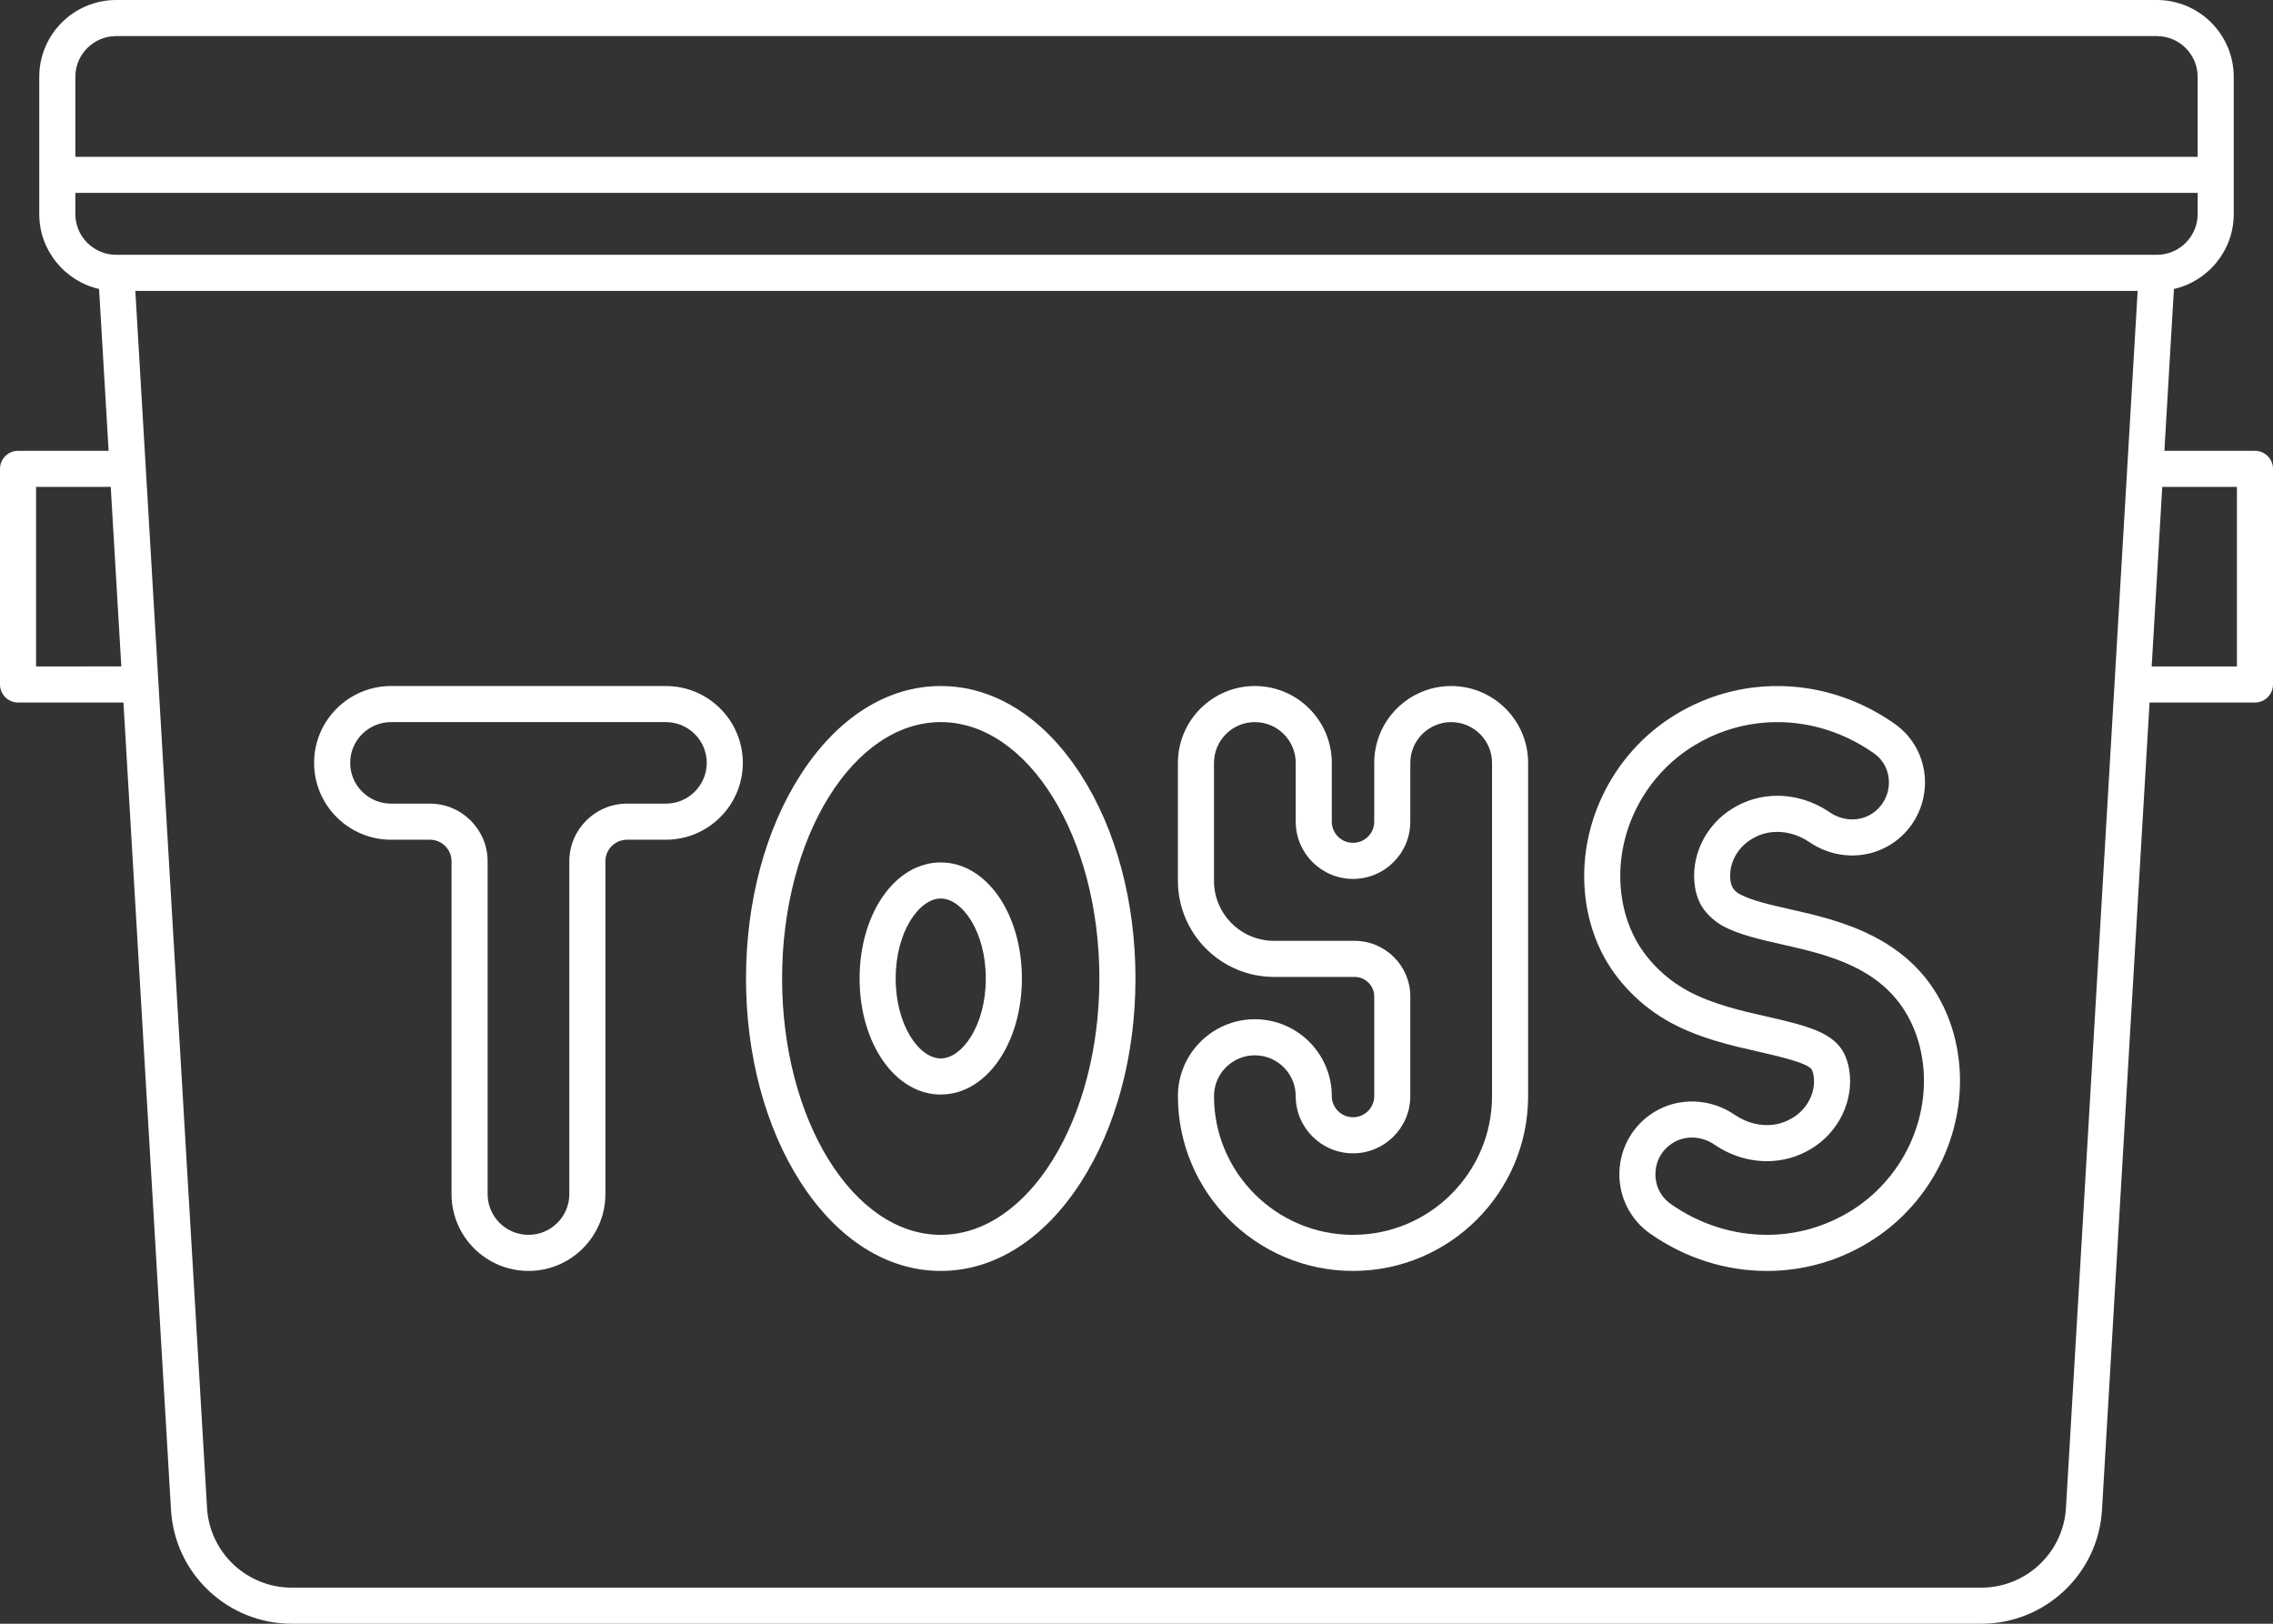
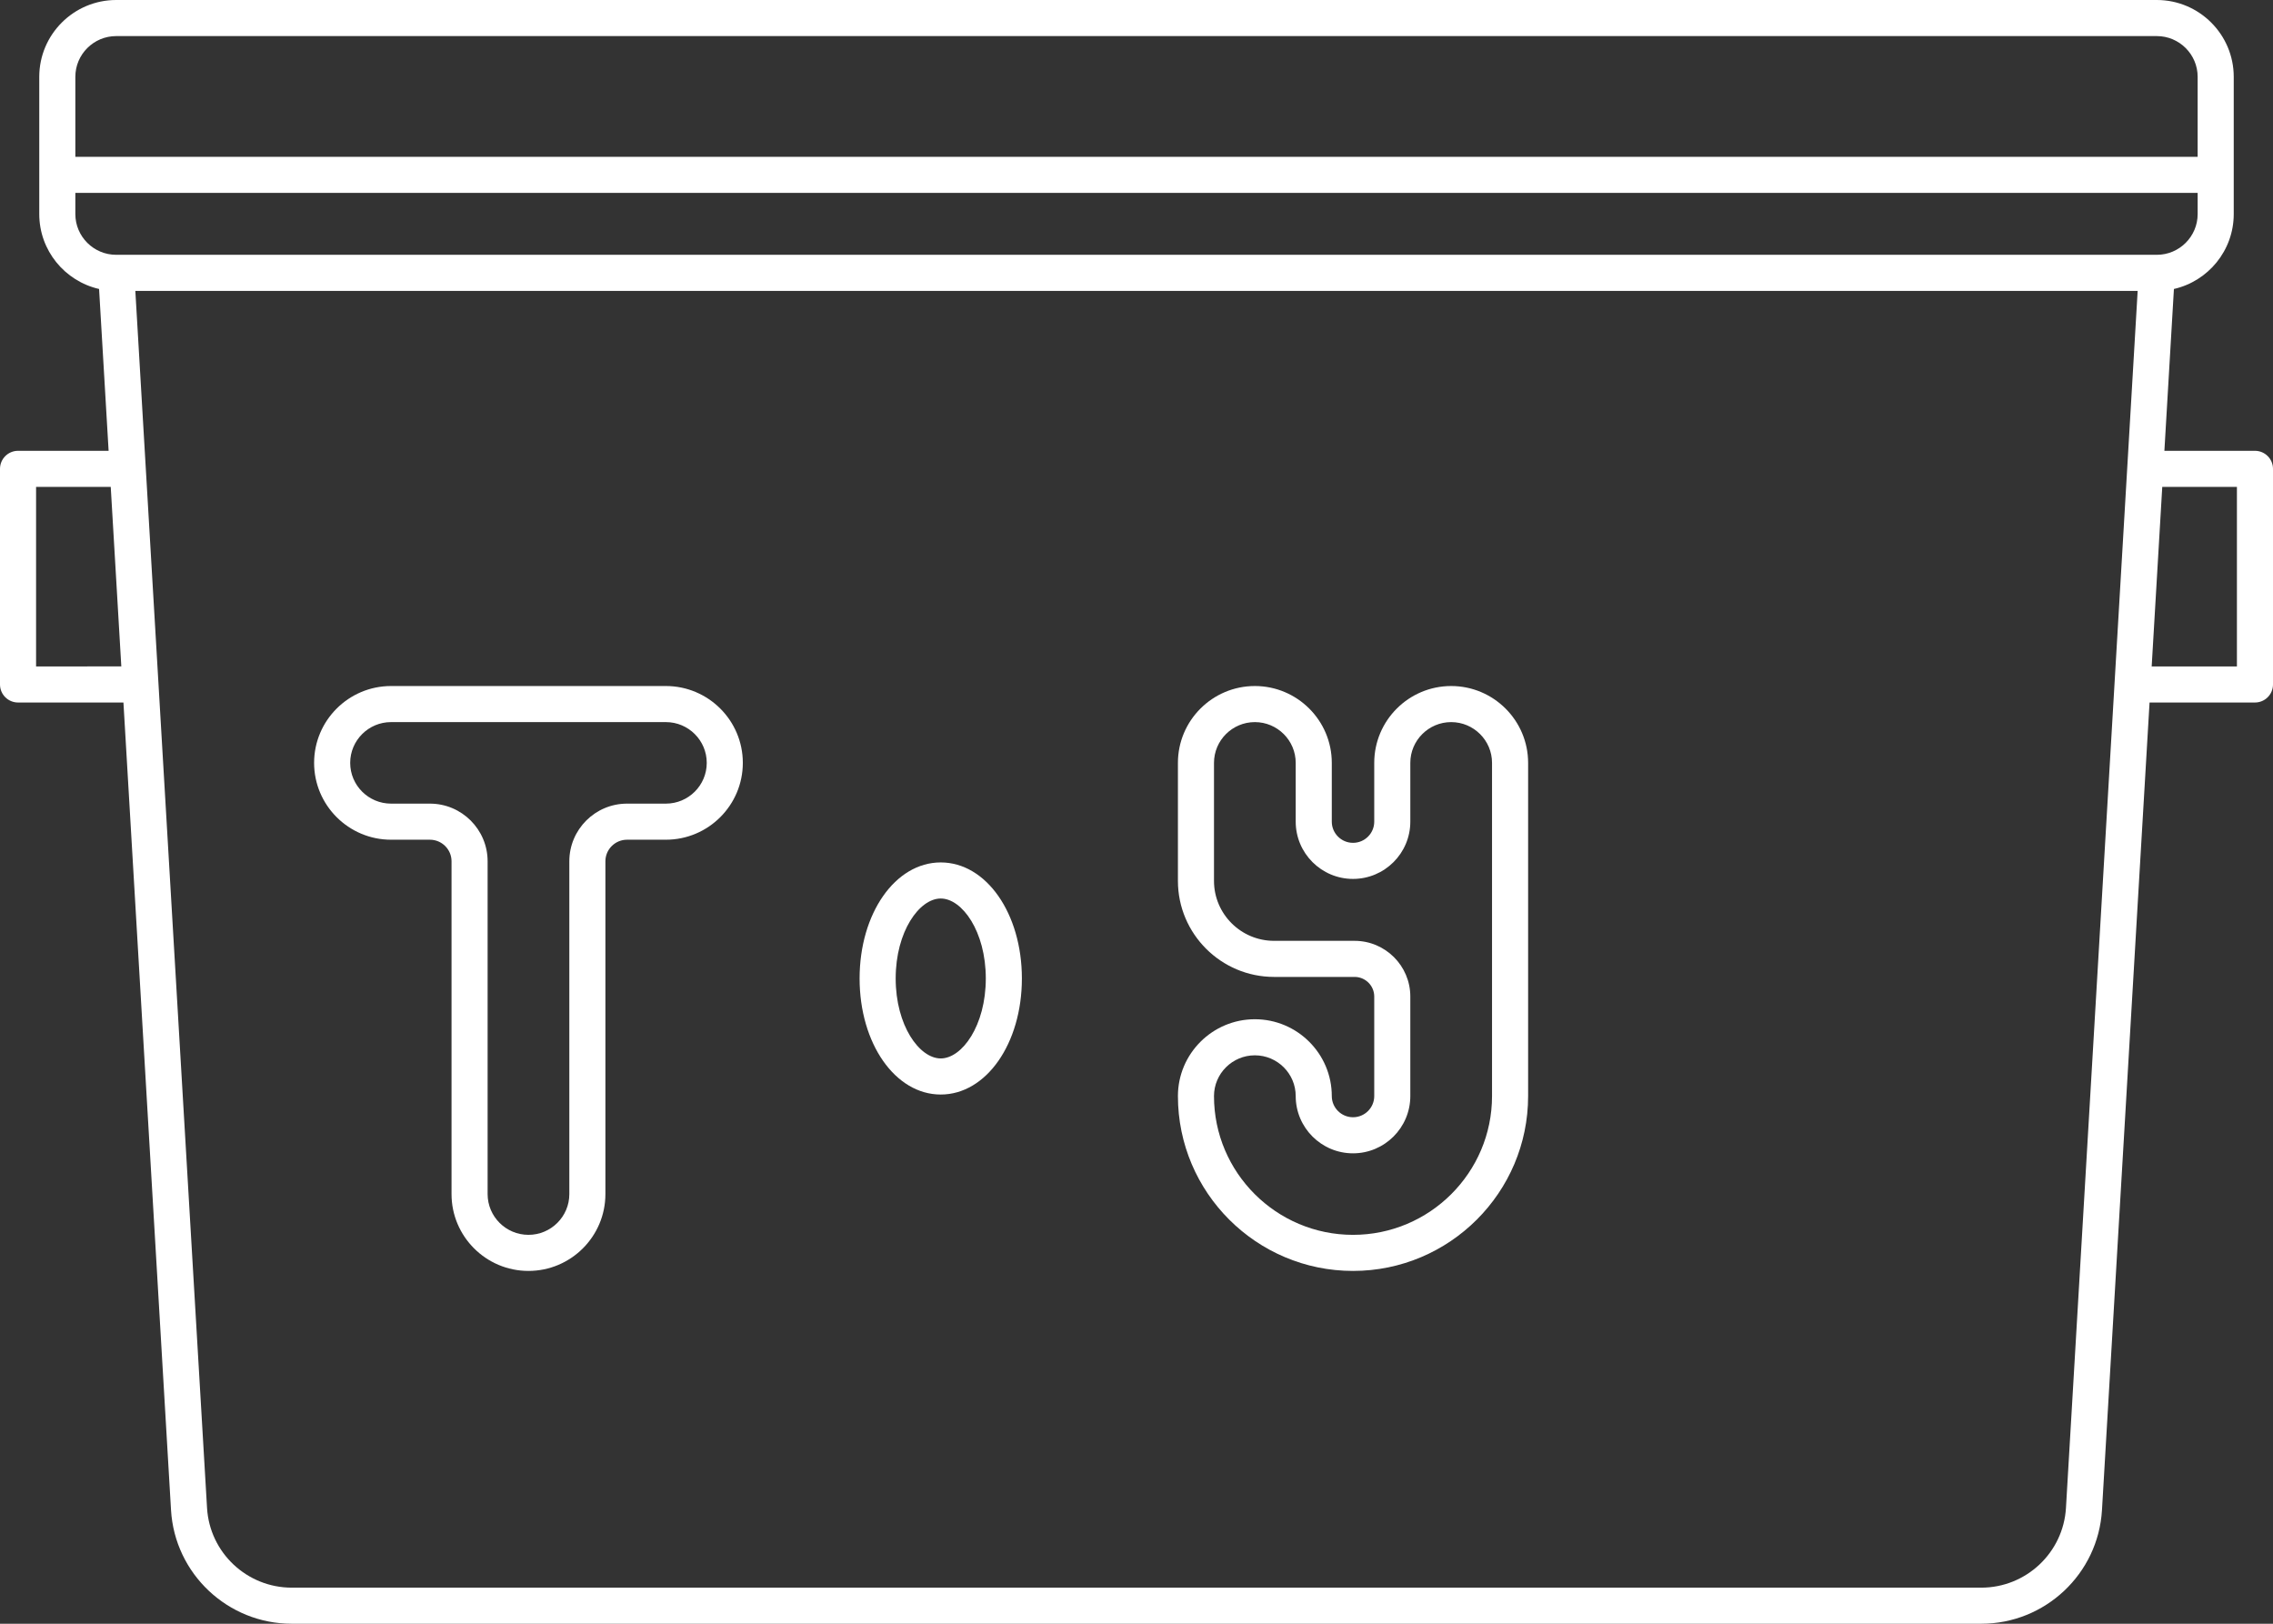
<svg xmlns="http://www.w3.org/2000/svg" fill="#ffffff" height="360" preserveAspectRatio="xMidYMid meet" version="1" viewBox="0.0 0.0 504.0 360.0" width="504" zoomAndPan="magnify">
  <rect x="0.0" y="0.0" width="504.0" height="360.0" fill="#333333" stroke="none" />
  <g id="change1_1">
    <path d="M500,99.95h-20.083l2.114-35.881c7.585-1.729,13.263-8.521,13.263-16.612v-30.42C495.294,7.643,487.641,0,478.235,0H25.765 C16.359,0,8.706,7.643,8.706,17.037v30.42c0,8.092,5.677,14.884,13.263,16.612l2.114,35.881H4c-2.209,0-4,1.791-4,4v47.803 c0,2.209,1.791,4,4,4h23.371l10.55,179.041C38.754,348.928,50.514,360,64.693,360h374.614c14.179,0,25.939-11.072,26.772-25.206 l10.55-179.041H500c2.209,0,4-1.791,4-4V103.95C504,101.741,502.209,99.95,500,99.95z M25.765,8h452.47 c4.995,0,9.059,4.054,9.059,9.037v17.729H16.706V17.037C16.706,12.054,20.77,8,25.765,8z M16.706,47.457v-4.691h470.588v4.691 c0,4.983-4.064,9.037-9.059,9.037H25.765C20.77,56.494,16.706,52.44,16.706,47.457z M8,147.753V107.95h16.554l2.345,39.803H8z M458.093,334.323c-0.584,9.912-8.836,17.677-18.786,17.677H64.693c-9.95,0-18.202-7.765-18.786-17.677L30.008,64.494h443.984 L458.093,334.323z M496,147.753h-18.9l2.345-39.803H496V147.753z" />
    <path d="M147.651,152.099H86.708c-9.407,0-17.06,7.643-17.06,17.037s7.653,17.037,17.06,17.037h8.613 c2.646,0,4.799,2.146,4.799,4.784v73.784c0,9.394,7.653,17.036,17.059,17.036c9.407,0,17.06-7.643,17.06-17.036v-73.784 c0-2.638,2.152-4.784,4.798-4.784h8.614c9.406,0,17.059-7.643,17.059-17.037S157.058,152.099,147.651,152.099z M147.651,178.173 h-8.614c-7.057,0-12.798,5.735-12.798,12.784v73.784c0,4.982-4.064,9.036-9.06,9.036c-4.995,0-9.059-4.054-9.059-9.036v-73.784 c0-7.049-5.742-12.784-12.799-12.784h-8.613c-4.996,0-9.06-4.054-9.06-9.037s4.064-9.037,9.06-9.037h60.943 c4.995,0,9.059,4.054,9.059,9.037S152.646,178.173,147.651,178.173z" />
-     <path d="M208.594,152.099c-11.872,0-22.904,6.979-31.066,19.654c-7.811,12.129-12.112,28.176-12.112,45.186 s4.301,33.057,12.112,45.186c8.162,12.674,19.194,19.653,31.066,19.653s22.904-6.979,31.066-19.653 c7.811-12.129,12.112-28.176,12.112-45.186s-4.301-33.057-12.112-45.186C231.499,159.078,220.466,152.099,208.594,152.099z M208.594,273.777c-19.397,0-35.178-25.498-35.178-56.839c0-31.342,15.781-56.84,35.178-56.84s35.178,25.498,35.178,56.84 C243.772,248.279,227.991,273.777,208.594,273.777z" />
    <path d="M208.594,191.21c-10.089,0-17.992,11.302-17.992,25.729s7.903,25.729,17.992,25.729s17.992-11.302,17.992-25.729 S218.683,191.21,208.594,191.21z M208.594,234.667c-4.726,0-9.992-7.281-9.992-17.729s5.266-17.729,9.992-17.729 s9.992,7.281,9.992,17.729S213.32,234.667,208.594,234.667z" />
    <path d="M321.774,152.099c-9.406,0-17.059,7.643-17.059,17.037v13.037c0,2.587-2.111,4.691-4.706,4.691s-4.706-2.104-4.706-4.691 v-13.037c0-9.395-7.653-17.037-17.06-17.037c-9.406,0-17.059,7.643-17.059,17.037v26.167c0,11.739,9.564,21.29,21.32,21.29h17.852 c2.403,0,4.359,1.949,4.359,4.345v22.075c0,2.587-2.111,4.691-4.706,4.691s-4.706-2.104-4.706-4.691 c0-9.395-7.653-17.037-17.06-17.037c-9.406,0-17.059,7.643-17.059,17.037c0,21.375,17.417,38.765,38.825,38.765 s38.825-17.39,38.825-38.765v-73.877C338.833,159.741,331.181,152.099,321.774,152.099z M330.833,243.013 c0,16.964-13.828,30.765-30.825,30.765s-30.825-13.801-30.825-30.765c0-4.983,4.064-9.037,9.06-9.037 c4.995,0,9.059,4.054,9.059,9.037c0,6.998,5.7,12.691,12.706,12.691s12.706-5.693,12.706-12.691v-22.075 c0-6.807-5.544-12.345-12.359-12.345h-17.852c-7.345,0-13.32-5.962-13.32-13.29v-26.167c0-4.983,4.064-9.037,9.06-9.037 c4.995,0,9.059,4.054,9.059,9.037v13.037c0,6.998,5.7,12.691,12.706,12.691s12.706-5.693,12.706-12.691v-13.037 c0-4.983,4.064-9.037,9.059-9.037c4.996,0,9.06,4.054,9.06,9.037V243.013z" />
-     <path d="M434.081,233.217c-0.58-3.554-1.65-6.958-3.179-10.12c-7.506-15.506-23.359-19.097-33.857-21.476 c-4.432-1.004-8.619-1.952-11.185-3.329c-1.232-0.601-1.925-1.554-2.119-2.832c-0.587-3.603,1.273-7.386,4.632-9.413 c1.417-0.855,2.806-1.343,4.376-1.532c2.875-0.343,5.879,0.434,8.468,2.201c5.449,3.723,12.485,3.945,17.936,0.566 c4.639-2.877,7.507-7.857,7.674-13.324c0.164-5.351-2.327-10.378-6.662-13.448c-9.244-6.545-20.364-9.424-31.307-8.097 c-6.108,0.738-11.908,2.744-17.237,5.961c-14.557,8.789-22.529,25.782-19.836,42.287c0.581,3.555,1.65,6.958,3.184,10.128 l0.088,0.18c3.185,6.479,8.829,12.242,15.486,15.813c6.438,3.453,13.297,5.006,19.348,6.377c3.893,0.881,11.139,2.522,11.862,4.017 c0.171,0.354,0.293,0.76,0.372,1.241c0.587,3.604-1.273,7.386-4.631,9.413c-1.417,0.855-2.808,1.343-4.378,1.533 c-2.87,0.351-5.877-0.432-8.466-2.201c-5.448-3.722-12.485-3.947-17.926-0.573c-4.64,2.877-7.5,7.854-7.652,13.314 c-0.15,5.42,2.406,10.509,6.838,13.61c7.725,5.406,16.677,8.264,25.889,8.264c1.744,0,3.497-0.105,5.208-0.313 c6.106-0.736,11.906-2.742,17.238-5.961C428.802,266.715,436.774,249.722,434.081,233.217z M410.11,268.653 c-4.356,2.63-9.087,4.269-14.064,4.869c-1.395,0.169-2.824,0.255-4.247,0.255c-7.563,0-14.929-2.357-21.302-6.818 c-2.255-1.578-3.505-4.069-3.428-6.834c0.078-2.805,1.489-5.26,3.871-6.737c1.276-0.791,2.736-1.184,4.219-1.184 c1.714,0,3.458,0.524,4.978,1.563c4.194,2.865,9.142,4.121,13.944,3.537c2.693-0.326,5.163-1.186,7.549-2.626 c6.127-3.699,9.5-10.752,8.391-17.549c-0.205-1.257-0.555-2.384-1.067-3.441c-2.284-4.72-8.06-6.241-17.295-8.332 c-5.555-1.258-11.852-2.685-17.333-5.624c-5.218-2.8-9.624-7.28-12.084-12.284l-0.077-0.158c-1.192-2.462-2.027-5.126-2.483-7.918 c-2.171-13.31,4.289-27.033,16.076-34.149c4.354-2.628,9.085-4.267,14.063-4.868c8.97-1.083,18.104,1.29,25.724,6.685 c2.173,1.538,3.372,3.972,3.289,6.675c-0.085,2.779-1.541,5.31-3.905,6.776c-2.751,1.705-6.361,1.556-9.196-0.38 c-4.192-2.863-9.146-4.122-13.942-3.537c-2.694,0.325-5.164,1.184-7.55,2.626c-6.128,3.699-9.501,10.752-8.392,17.548 c0.204,1.248,0.55,2.369,1.088,3.484c0.933,1.908,3.002,3.963,5.146,5.111c3.52,1.889,8.221,2.954,13.205,4.083 c10.063,2.279,22.587,5.116,28.416,17.156c1.193,2.466,2.029,5.132,2.485,7.924C428.357,247.815,421.897,261.539,410.11,268.653z" />
  </g>
</svg>